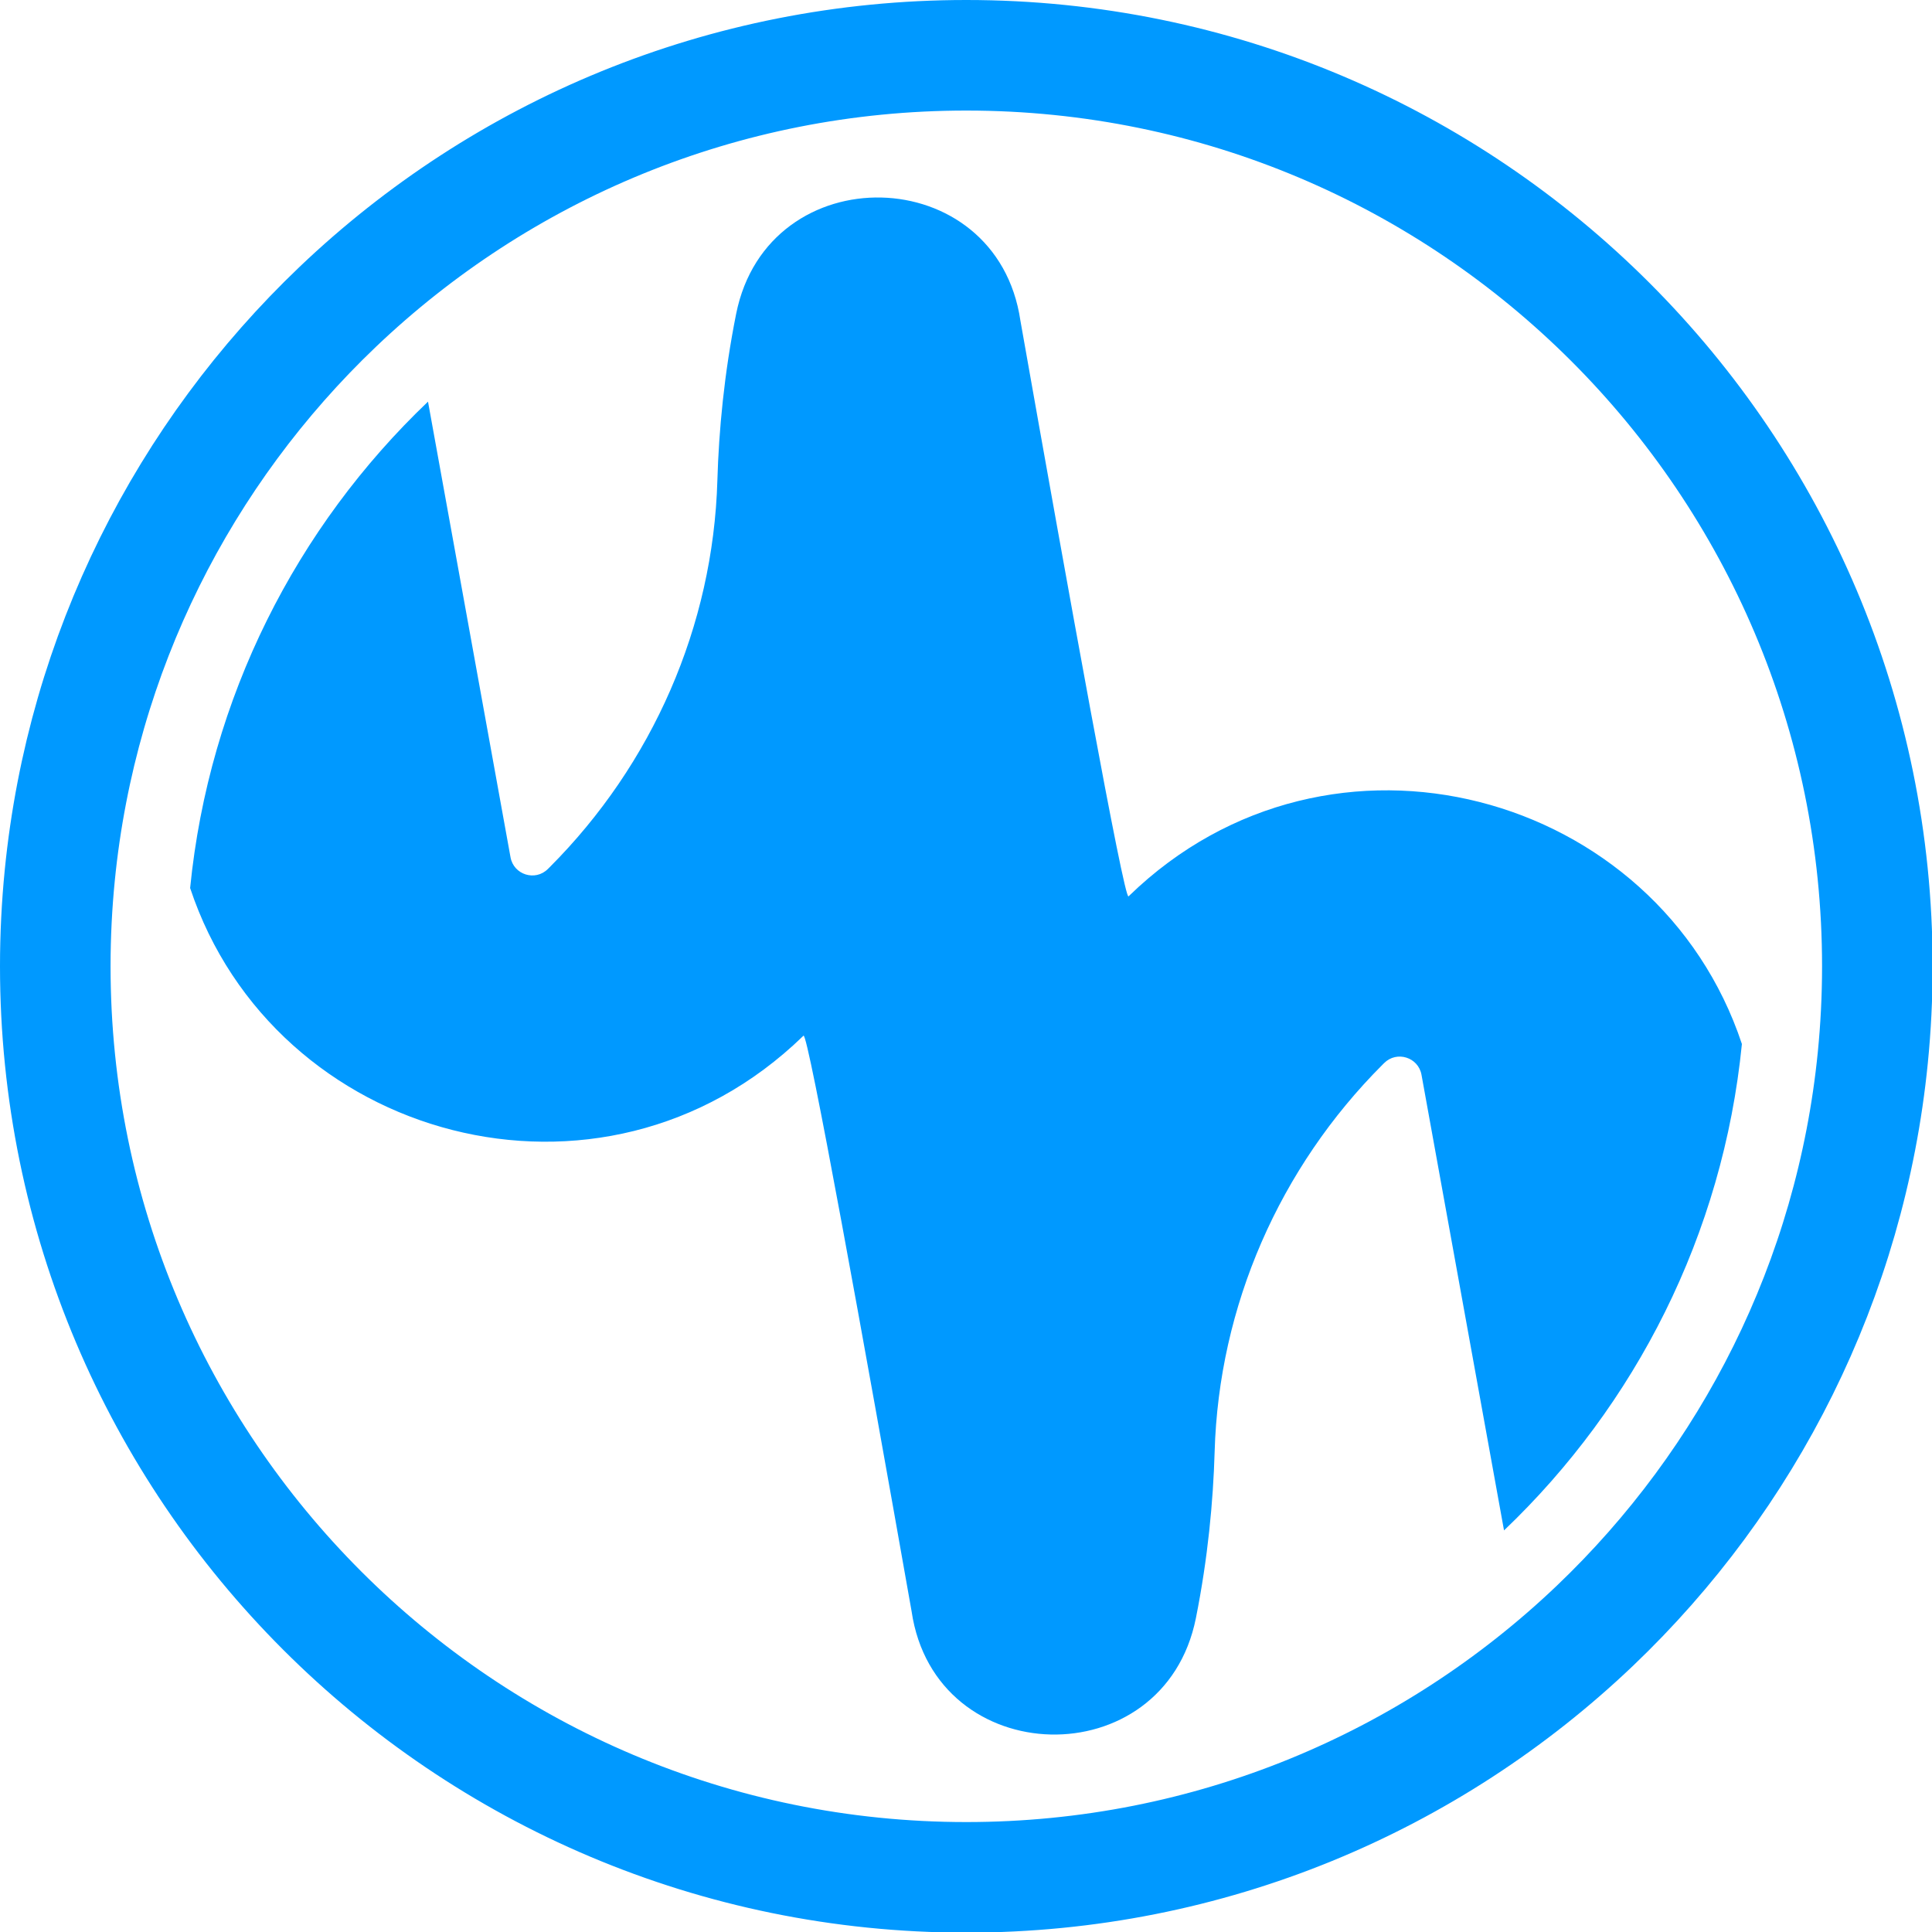
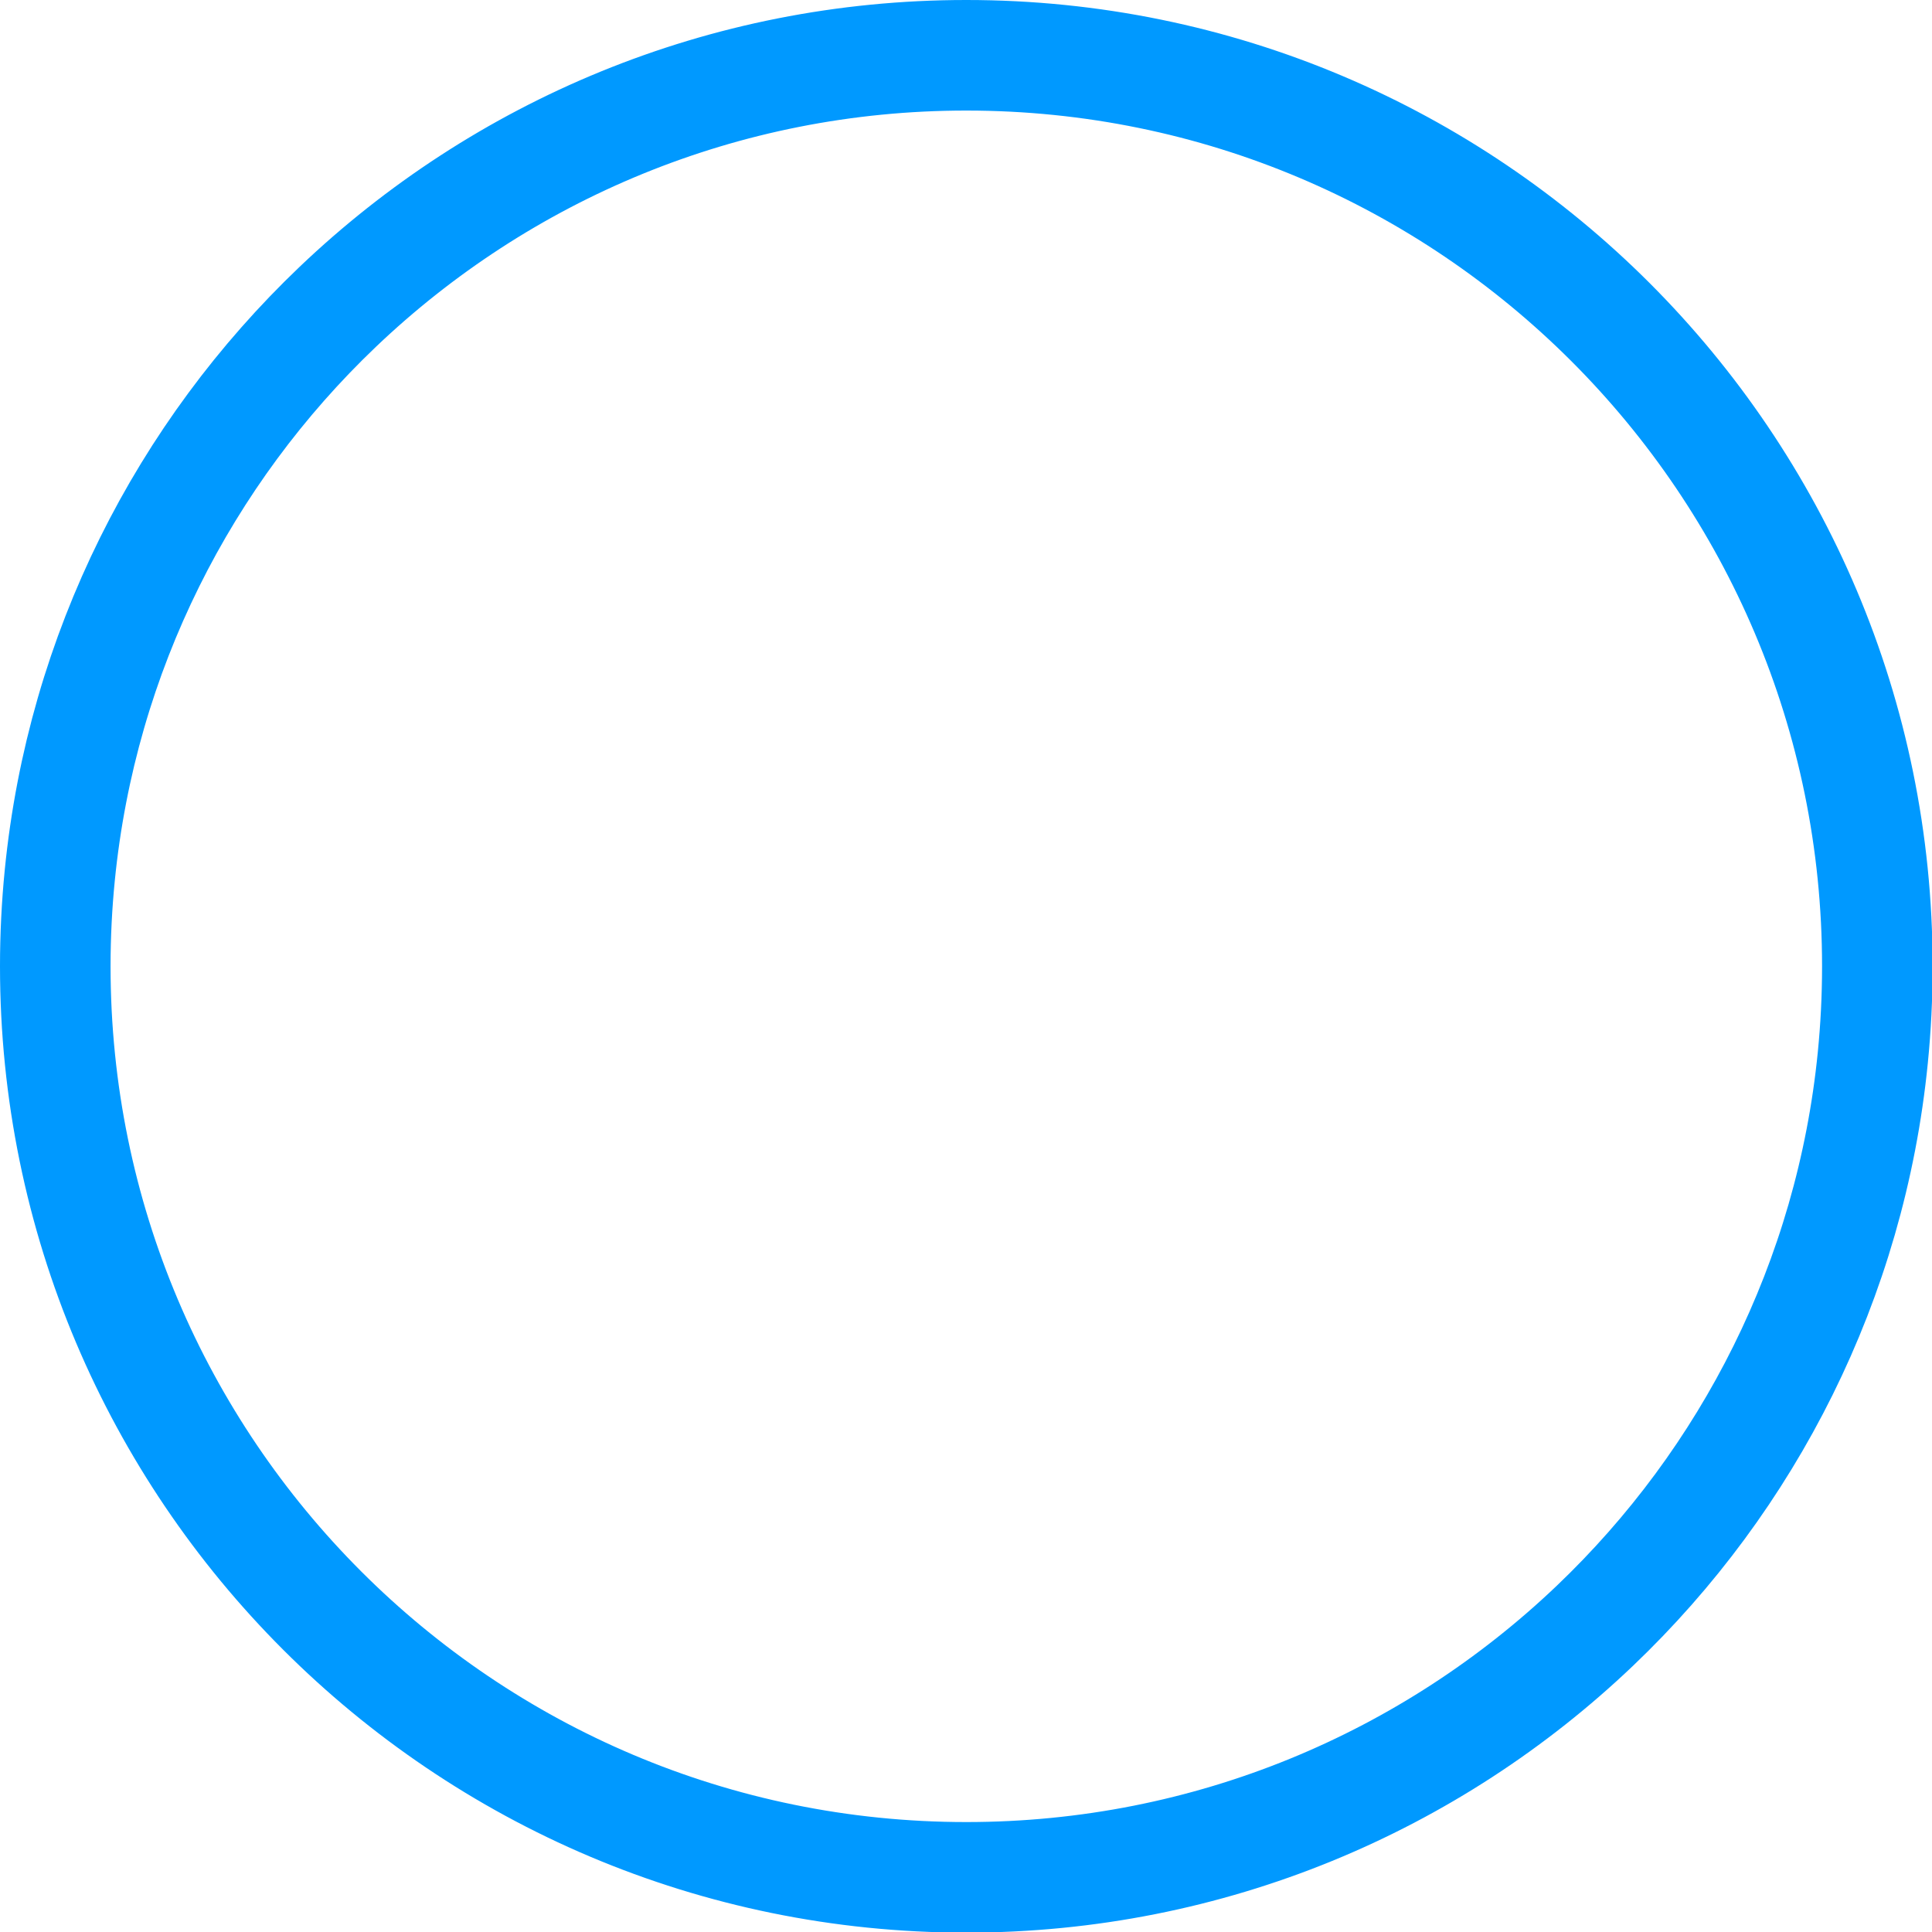
<svg xmlns="http://www.w3.org/2000/svg" width="512px" height="512px" viewBox="0 0 512 512" version="1.1">
  <g id="surface1">
    <path style="fill:none;stroke-width:50;stroke-linecap:butt;stroke-linejoin:miter;stroke:rgb(0%,60%,100%);stroke-opacity:1;stroke-miterlimit:10;" d="M 849.001 437 C 849.001 450.91 848.308 464.659 846.961 478.222 C 836.952 578.99 790.629 669.09 721.267 735.23 C 647.332 805.712 547.217 849.001 437 849.001 C 209.458 849.001 24.999 664.542 24.999 437 C 24.999 423.09 25.692 409.341 27.039 395.778 C 37.048 295.01 83.371 204.91 152.733 138.77 C 226.668 68.288 326.783 24.999 437 24.999 C 664.542 24.999 849.001 209.458 849.001 437 Z M 849.001 437 " transform="matrix(0.586,0,0,0.586,0,0)" />
-     <path style=" stroke:none;fill-rule:nonzero;fill:rgb(0%,60%,100%);fill-opacity:1;" d="M 461.621 276.672 C 456.602 327.219 433.367 372.406 398.582 405.574 L 376.711 284.828 C 375.867 280.172 370.145 278.383 366.801 281.734 L 366.402 282.129 C 339.086 309.445 323.004 346.109 321.891 384.719 C 321.504 397.918 320.109 412.879 316.926 428.816 C 308.5 470.957 247.828 469.535 241.582 427.016 C 235.238 391.152 228.422 353.012 223.012 323.836 C 217.535 294.246 213.512 273.887 212.93 274.465 C 212.902 274.488 212.848 274.547 212.773 274.621 C 159.469 326.328 72.594 302.277 50.387 235.34 C 55.406 184.793 78.641 139.605 113.426 106.438 L 135.293 227.184 C 136.137 231.84 141.859 233.629 145.207 230.277 L 145.605 229.883 C 172.922 202.566 189 165.902 190.113 127.293 C 190.5 114.094 191.895 99.133 195.082 83.195 C 203.504 41.055 264.18 42.477 270.422 84.996 C 276.766 120.859 283.586 159 288.992 188.176 C 294.469 217.766 298.496 238.125 299.074 237.547 C 299.105 237.523 299.156 237.465 299.234 237.391 C 352.535 185.684 439.41 209.734 461.621 276.672 Z M 461.621 276.672 " />
  </g>
</svg>